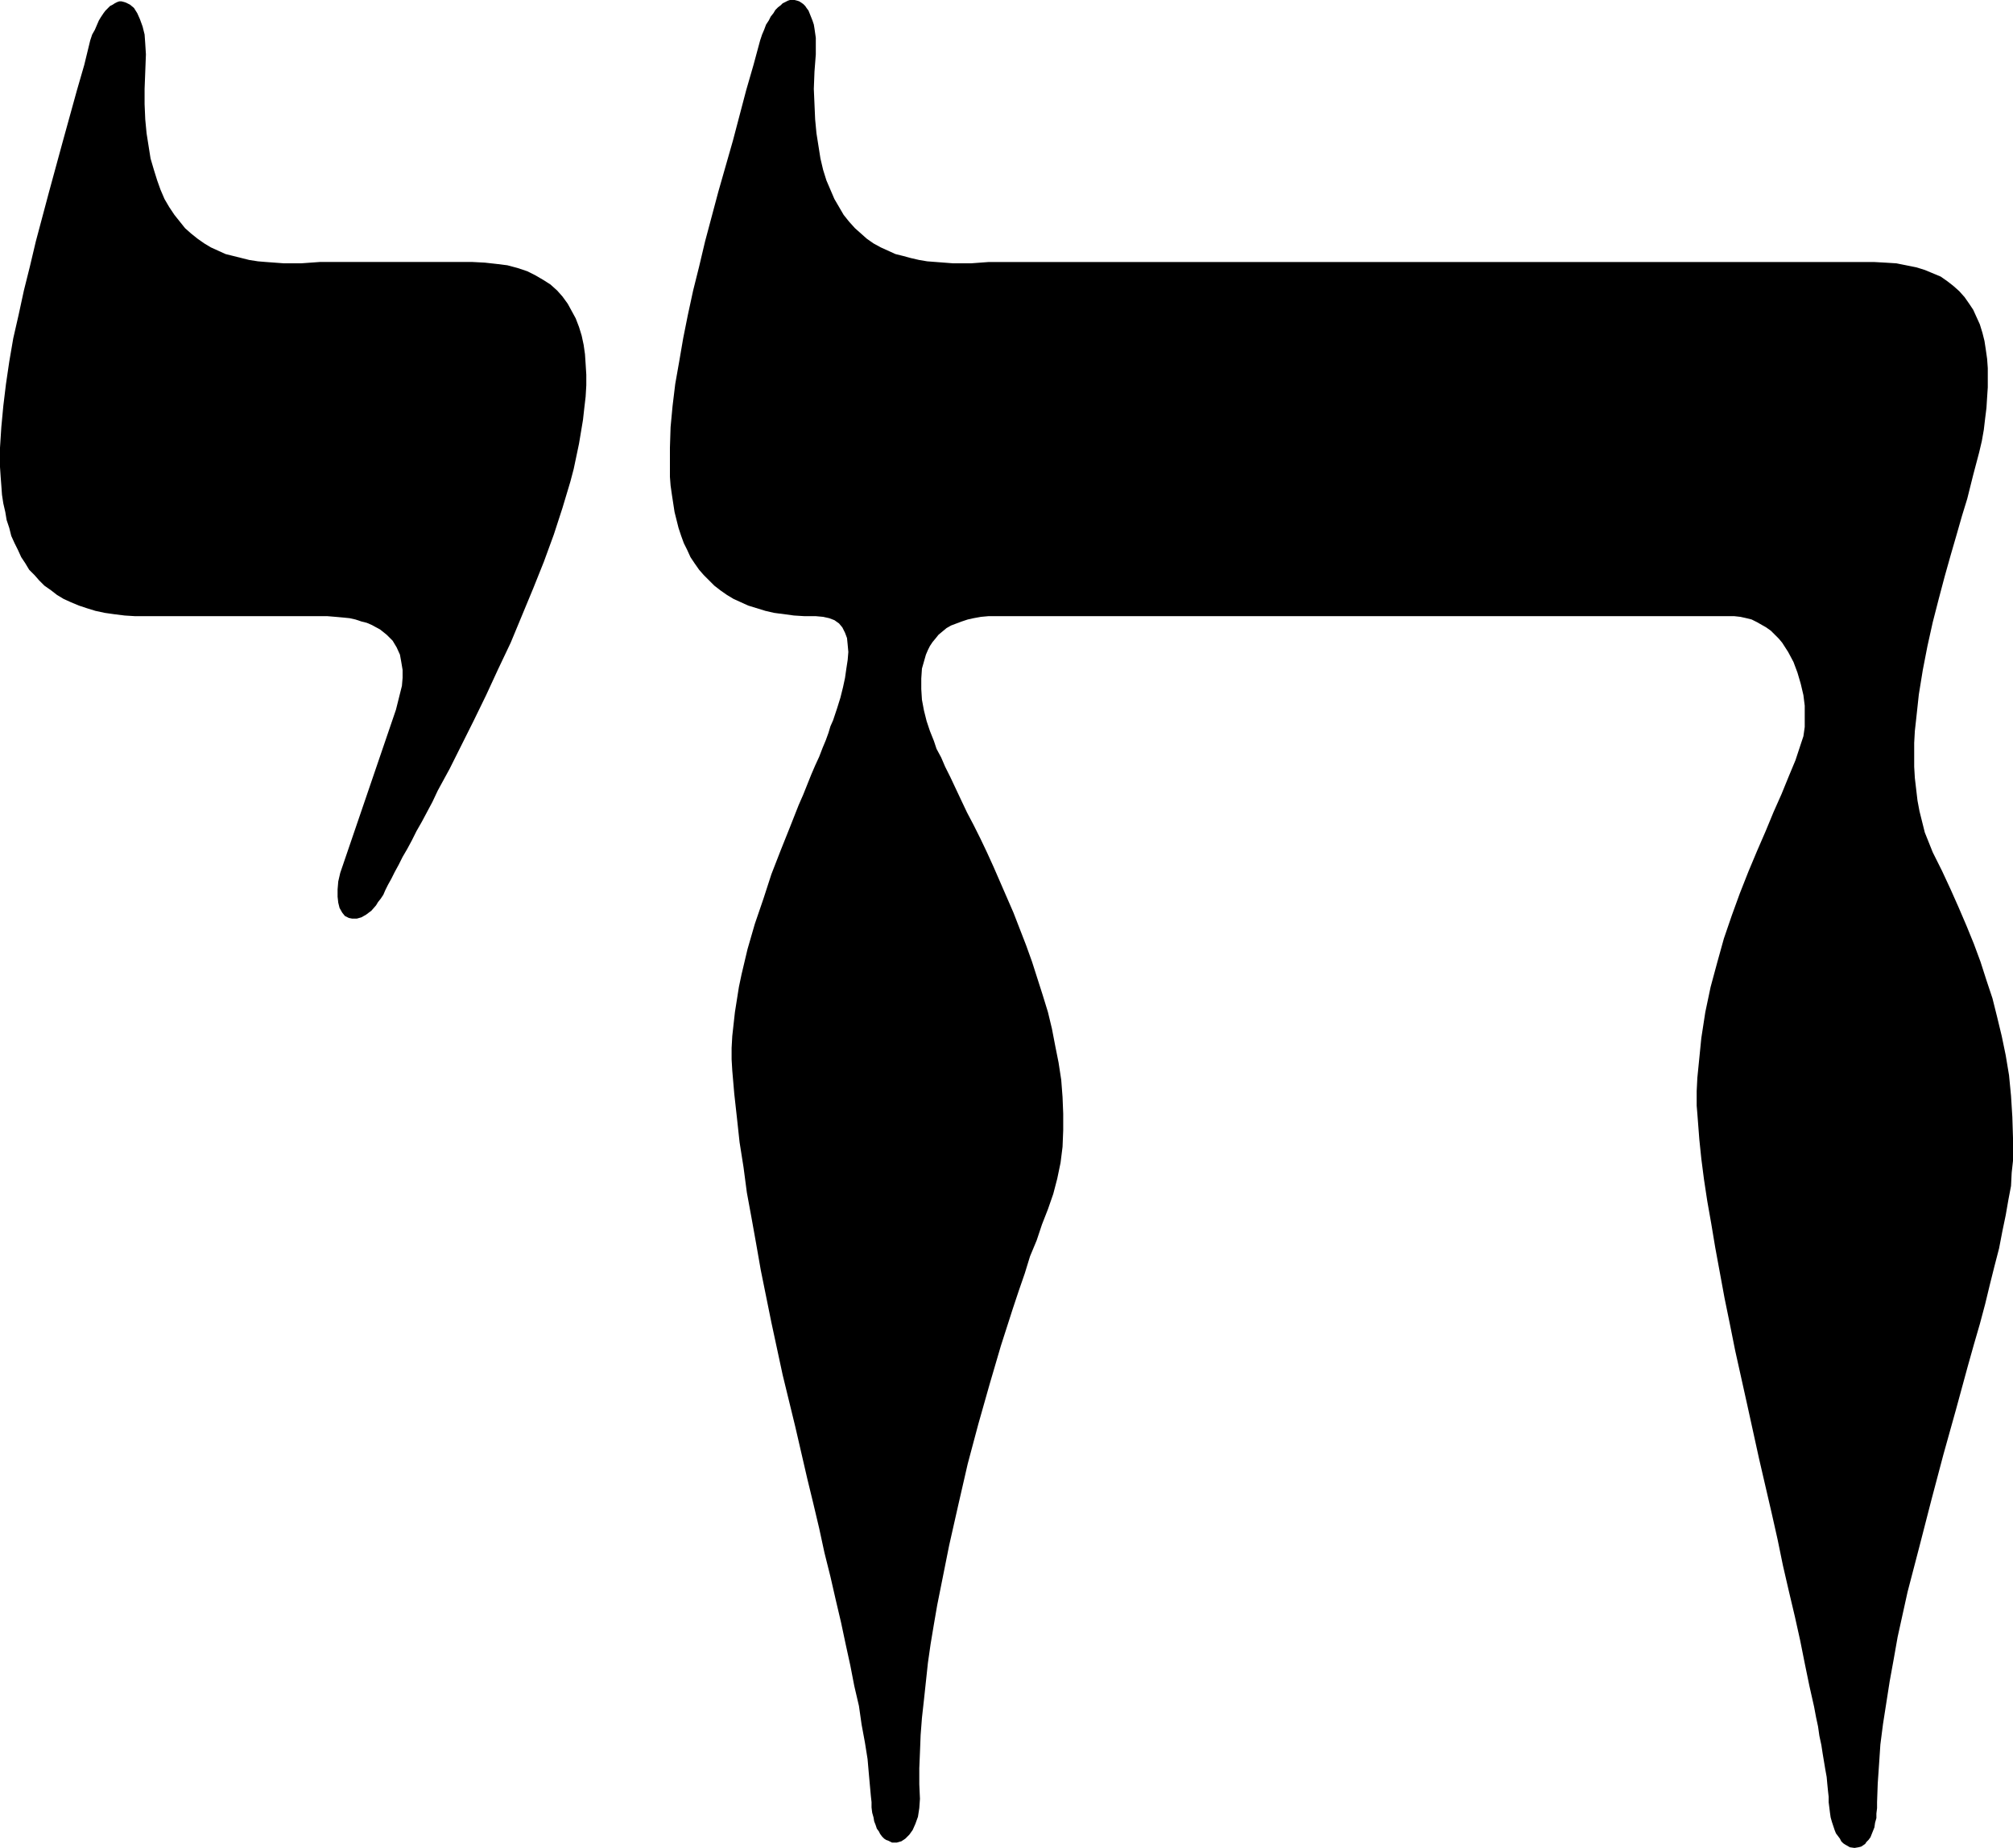
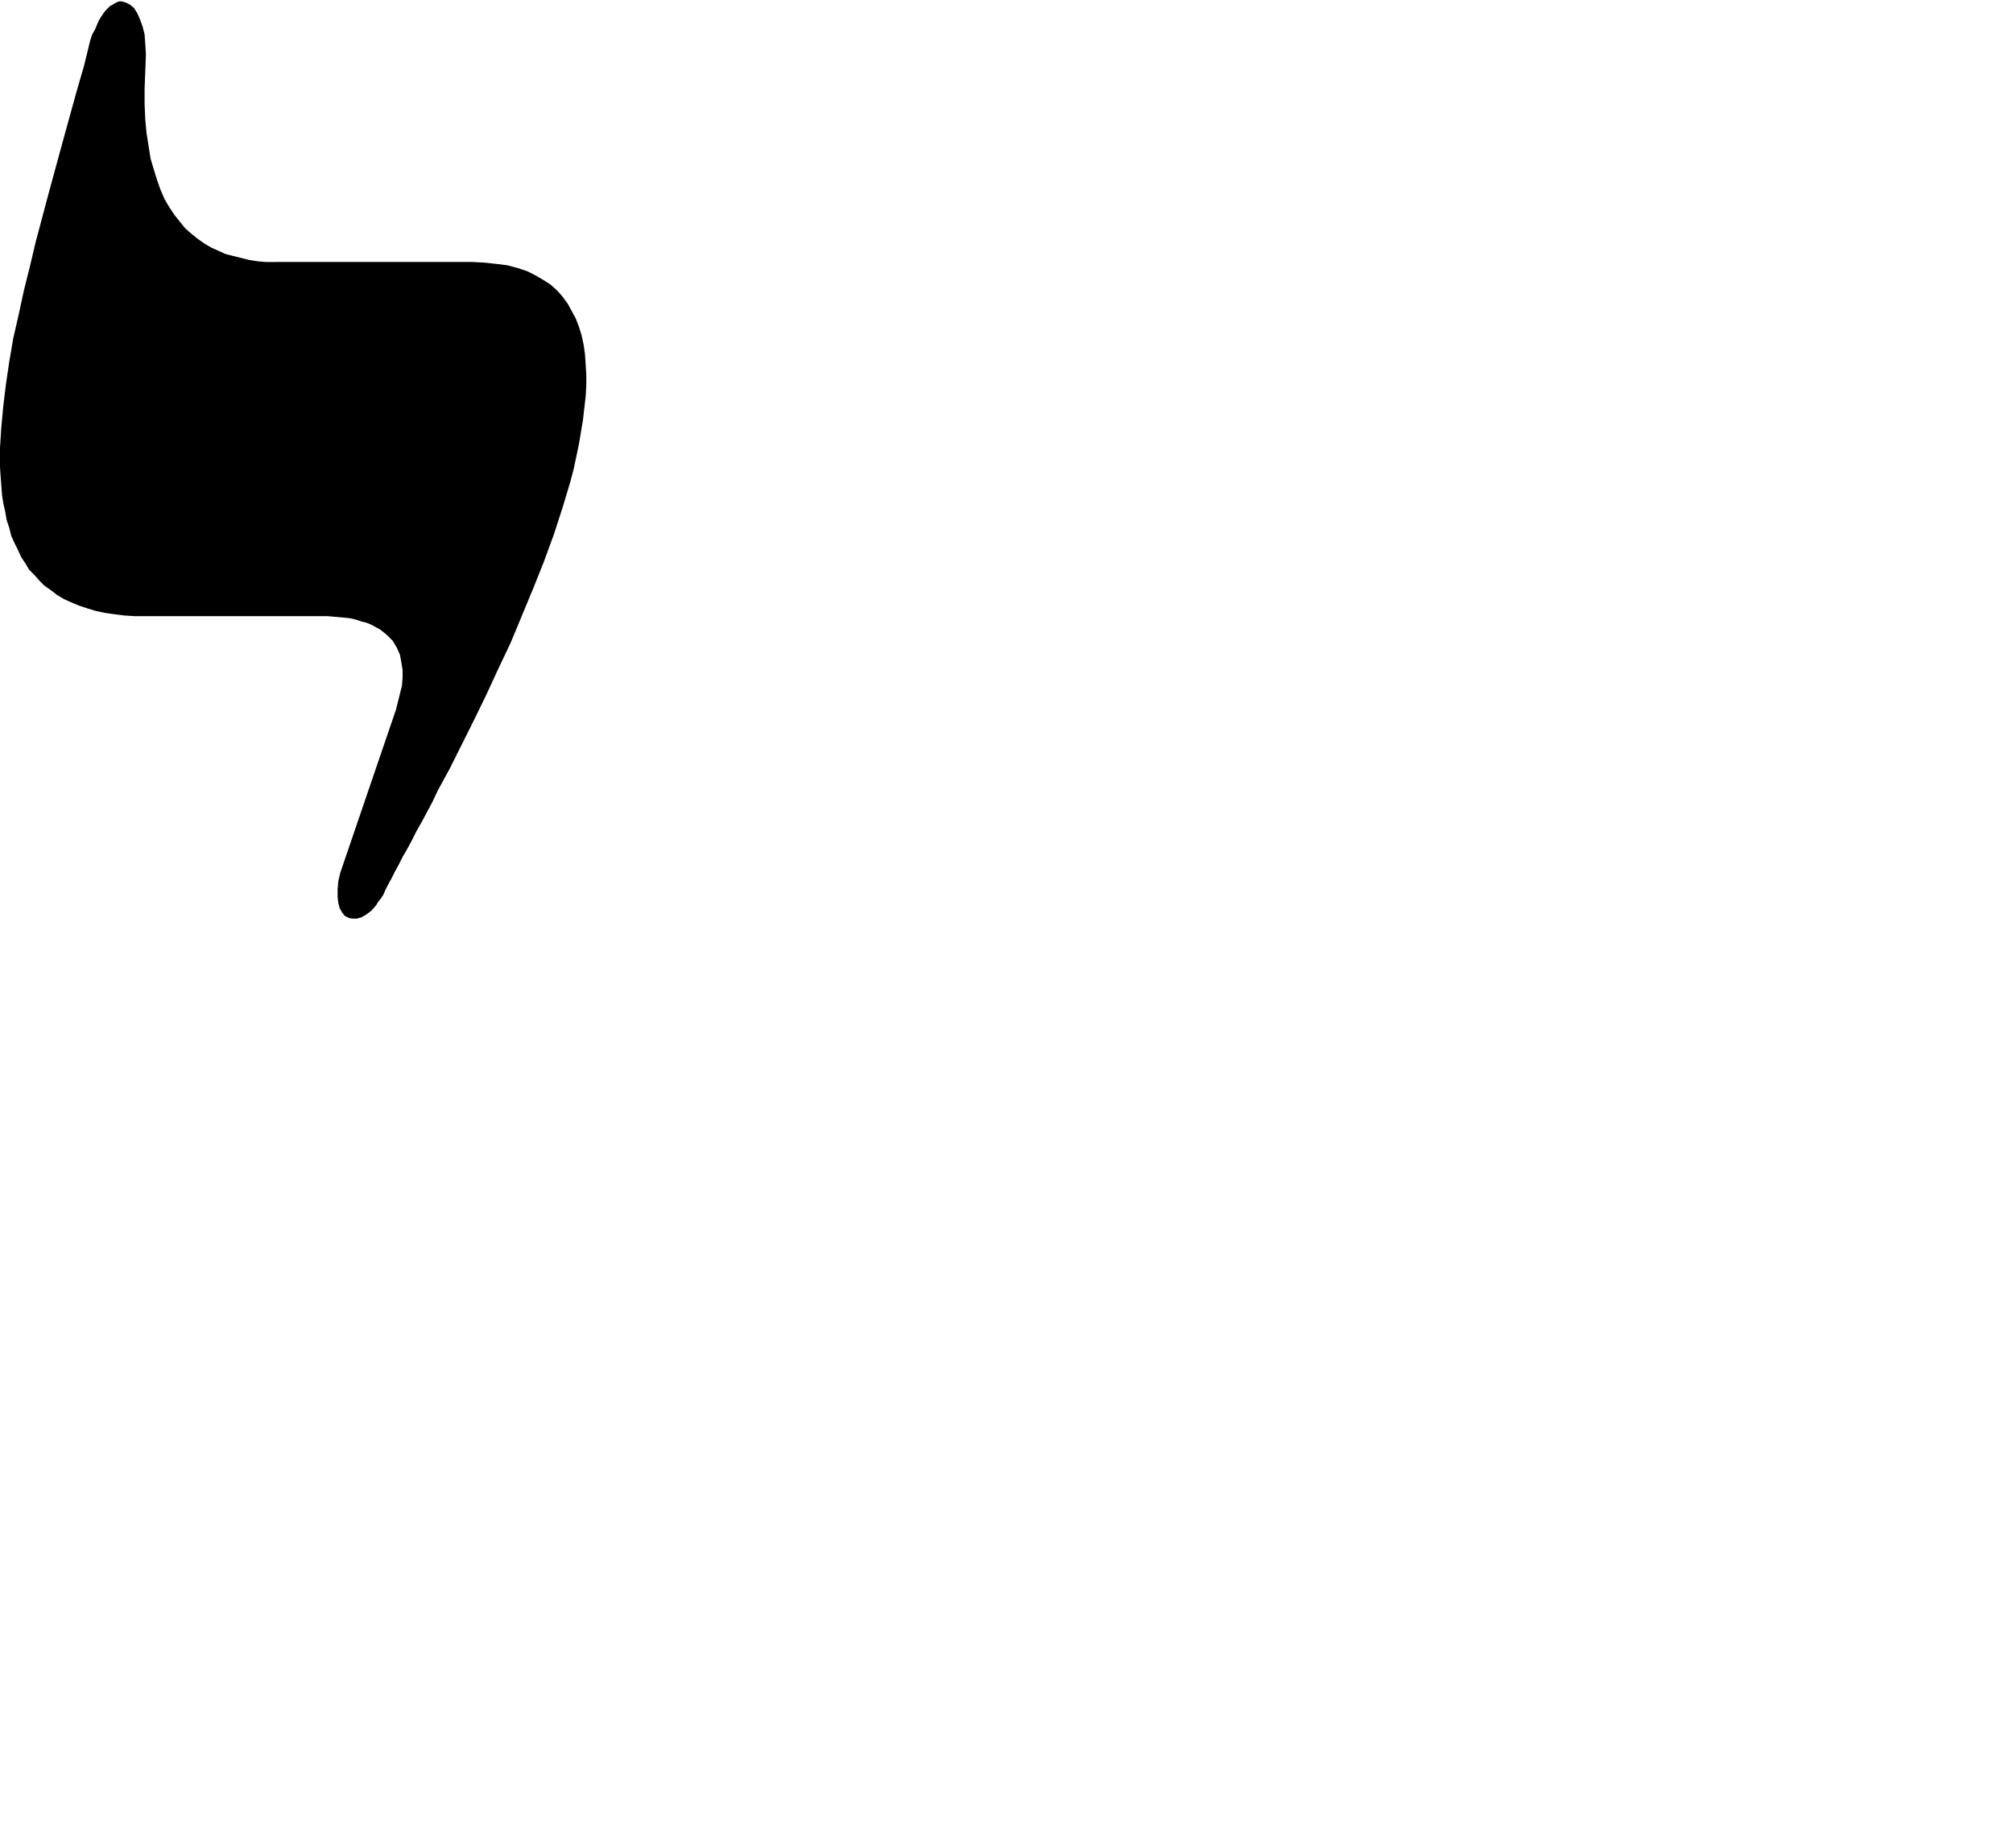
<svg xmlns="http://www.w3.org/2000/svg" xmlns:ns1="http://sodipodi.sourceforge.net/DTD/sodipodi-0.dtd" xmlns:ns2="http://www.inkscape.org/namespaces/inkscape" version="1.0" width="129.766mm" height="119.119mm" id="svg2" ns1:docname="Life 1.wmf">
  <ns1:namedview id="namedview2" pagecolor="#ffffff" bordercolor="#000000" borderopacity="0.25" ns2:showpageshadow="2" ns2:pageopacity="0.0" ns2:pagecheckerboard="0" ns2:deskcolor="#d1d1d1" ns2:document-units="mm" />
  <defs id="defs1">
    <pattern id="WMFhbasepattern" patternUnits="userSpaceOnUse" width="6" height="6" x="0" y="0" />
  </defs>
-   <path style="fill:#000000;fill-opacity:1;fill-rule:evenodd;stroke:none" d="m 21.978,9.858 -1.454,5.979 -1.778,6.141 -3.394,12.282 -3.394,12.443 -3.232,12.12 -1.454,6.141 L 5.818,70.78 4.525,76.759 3.232,82.415 2.262,88.071 1.454,93.566 0.808,98.899 0.323,104.07 0,109.079 v 4.686 l 0.162,2.424 0.162,2.101 0.162,2.262 0.323,2.101 0.485,2.101 0.323,1.939 0.646,1.939 0.485,1.939 0.808,1.778 0.808,1.616 0.808,1.778 0.97,1.454 0.97,1.616 1.293,1.293 1.131,1.293 1.293,1.293 1.616,1.131 1.454,1.131 1.616,0.97 1.778,0.808 1.939,0.808 1.939,0.646 2.101,0.646 2.262,0.485 2.262,0.323 2.586,0.323 2.586,0.162 h 2.586 42.339 1.939 l 1.939,0.162 1.778,0.162 1.616,0.162 1.454,0.323 1.454,0.485 1.293,0.323 1.131,0.485 2.101,1.131 0.808,0.646 0.808,0.646 0.808,0.808 0.646,0.646 0.485,0.808 0.485,0.808 0.808,1.778 0.323,1.778 0.323,1.939 v 1.939 l -0.162,1.939 -0.485,1.939 -0.485,1.939 -0.485,1.939 -13.574,39.753 -0.485,2.101 -0.162,1.939 v 1.778 l 0.162,1.454 0.323,1.293 0.646,1.131 0.646,0.808 0.97,0.485 0.808,0.162 h 1.131 l 1.131,-0.323 1.131,-0.646 1.293,-0.97 1.131,-1.293 0.485,-0.808 0.646,-0.808 0.646,-0.97 0.485,-1.131 0.646,-1.293 0.808,-1.454 0.808,-1.616 0.97,-1.778 0.97,-1.939 1.131,-1.939 1.131,-2.101 1.131,-2.262 1.293,-2.262 1.293,-2.424 1.293,-2.424 1.293,-2.747 2.909,-5.333 2.909,-5.818 2.909,-5.818 3.07,-6.302 2.909,-6.302 3.07,-6.464 2.747,-6.626 2.747,-6.626 2.586,-6.464 2.424,-6.626 2.101,-6.464 1.939,-6.464 0.808,-3.07 0.646,-3.07 0.646,-3.07 0.485,-2.909 0.485,-2.909 0.323,-2.909 0.323,-2.747 0.162,-2.747 v -2.586 l -0.162,-2.586 -0.162,-2.424 -0.323,-2.262 -0.485,-2.262 -0.646,-2.101 -0.808,-2.101 -0.97,-1.778 -0.97,-1.778 -1.293,-1.778 -1.293,-1.454 -1.616,-1.454 -1.778,-1.131 -1.939,-1.131 -1.939,-0.97 -2.424,-0.808 -2.424,-0.646 -2.586,-0.323 -2.909,-0.323 -3.07,-0.162 H 77.891 l -4.525,0.323 H 69.165 L 64.802,63.832 62.862,63.67 60.762,63.347 58.822,62.862 56.883,62.377 54.944,61.892 53.166,61.084 51.389,60.276 49.773,59.307 l -1.616,-1.131 -1.616,-1.293 -1.454,-1.293 -1.293,-1.616 -1.293,-1.616 -1.293,-1.939 -1.131,-1.939 -0.97,-2.262 -0.808,-2.262 -0.808,-2.586 -0.808,-2.747 -0.485,-3.07 -0.485,-3.07 -0.323,-3.394 -0.162,-3.717 v -3.717 l 0.162,-4.202 0.162,-4.202 L 35.39,10.666 35.229,8.403 34.744,6.464 34.098,4.686 33.451,3.232 32.643,1.939 31.674,1.131 30.704,0.646 30.219,0.485 29.573,0.323 h -0.485 l -0.485,0.162 -0.646,0.323 -0.485,0.323 -0.646,0.323 -0.485,0.485 -0.646,0.646 -0.485,0.646 -0.646,0.97 -0.485,0.808 -0.485,1.131 -0.485,1.131 -0.646,1.131 z" id="path1" />
-   <path style="fill:#000000;fill-opacity:1;fill-rule:evenodd;stroke:none" d="m 438.743,181.314 0.646,-1.939 0.323,-2.262 v -2.586 -2.586 l -0.323,-2.586 -0.646,-2.747 -0.808,-2.747 -0.97,-2.586 -1.293,-2.424 -1.454,-2.262 -0.808,-0.97 -0.97,-0.97 -0.97,-0.97 -1.131,-0.808 -1.131,-0.646 -1.131,-0.646 -1.293,-0.646 -1.293,-0.323 -1.454,-0.323 -1.454,-0.162 h -1.616 -1.616 -176.629 -1.939 l -1.778,0.162 -1.778,0.323 -1.454,0.323 -1.454,0.485 -1.293,0.485 -1.293,0.485 -1.131,0.646 -0.97,0.808 -0.97,0.808 -0.646,0.808 -0.808,0.97 -0.646,0.97 -0.485,0.97 -0.485,1.131 -0.323,1.131 -0.646,2.262 -0.162,2.424 v 2.586 l 0.162,2.586 0.485,2.586 0.646,2.586 0.808,2.424 0.97,2.424 0.646,1.939 1.131,2.101 0.97,2.262 1.293,2.586 1.293,2.747 1.293,2.747 1.454,3.07 1.616,3.07 1.616,3.232 1.616,3.394 1.616,3.555 1.616,3.717 1.616,3.717 1.616,3.717 3.07,7.918 1.454,4.04 1.293,4.04 1.293,4.04 1.293,4.202 0.97,4.04 0.808,4.202 0.808,4.04 0.646,4.202 0.323,4.202 0.162,4.04 v 4.04 l -0.162,4.04 -0.485,3.878 -0.808,3.878 -0.97,3.717 -1.293,3.717 -1.454,3.717 -1.293,3.878 -1.616,3.878 -1.293,4.202 -1.454,4.202 -1.454,4.363 -1.454,4.525 -1.454,4.525 -2.747,9.373 -2.747,9.696 -2.586,9.696 -2.262,9.858 -2.262,10.019 -1.939,9.696 -0.97,4.848 -0.808,4.686 -0.808,4.848 -0.646,4.525 -0.485,4.525 -0.485,4.525 -0.485,4.363 -0.323,4.202 -0.162,4.202 -0.162,3.878 v 3.878 l 0.162,3.555 -0.162,2.262 -0.323,2.101 -0.646,1.778 -0.646,1.454 -0.808,1.131 -0.97,0.97 -0.97,0.646 -1.131,0.323 h -1.131 l -0.97,-0.485 -0.485,-0.162 -0.485,-0.323 -0.485,-0.485 -0.485,-0.646 -0.323,-0.646 -0.485,-0.646 -0.323,-0.97 -0.323,-0.808 -0.162,-0.97 -0.323,-1.131 -0.162,-1.293 v -1.293 l -0.162,-1.454 -0.162,-1.778 -0.323,-3.555 -0.323,-3.717 -0.646,-4.04 -0.808,-4.363 -0.646,-4.525 -1.131,-4.848 -0.97,-5.01 -1.131,-5.171 -1.131,-5.333 -1.293,-5.494 -1.293,-5.656 -1.454,-5.818 -1.293,-5.979 -1.454,-6.141 -1.454,-5.979 -2.909,-12.605 -3.07,-12.605 -2.747,-12.766 -2.586,-12.766 -1.131,-6.464 -1.131,-6.302 -1.131,-6.141 -0.808,-6.141 -0.97,-6.141 -0.646,-5.979 -0.646,-5.818 -0.485,-5.656 -0.162,-2.747 v -2.747 l 0.162,-2.909 0.323,-2.909 0.323,-2.909 0.485,-3.07 0.485,-3.07 0.646,-3.07 1.454,-6.141 1.778,-6.141 2.101,-6.141 1.939,-5.979 2.262,-5.818 2.262,-5.656 2.101,-5.333 1.131,-2.586 0.97,-2.424 0.97,-2.424 0.97,-2.262 0.97,-2.101 0.808,-2.101 0.808,-1.939 0.646,-1.778 0.485,-1.616 0.646,-1.454 0.97,-2.909 0.808,-2.586 0.646,-2.586 0.485,-2.262 0.323,-2.262 0.323,-2.101 0.162,-1.939 -0.162,-1.778 -0.162,-1.616 -0.485,-1.293 -0.646,-1.293 -0.808,-0.97 -1.131,-0.808 -1.293,-0.485 -1.454,-0.323 -1.778,-0.162 h -2.747 l -2.586,-0.162 -2.424,-0.323 -2.424,-0.323 -2.101,-0.485 -2.101,-0.646 -2.101,-0.646 -1.778,-0.808 -1.778,-0.808 -1.616,-0.97 -1.616,-1.131 -1.454,-1.131 -1.293,-1.293 -1.293,-1.293 -1.131,-1.293 -1.131,-1.616 -0.97,-1.454 -0.808,-1.778 -0.808,-1.616 -0.646,-1.778 -0.646,-1.939 -0.485,-1.939 -0.485,-1.939 -0.323,-2.101 -0.323,-2.101 -0.323,-2.262 -0.162,-2.101 v -2.424 -4.686 l 0.162,-5.01 0.485,-5.171 0.646,-5.333 0.97,-5.494 0.97,-5.656 1.131,-5.656 1.293,-5.979 1.454,-5.818 1.454,-6.141 3.232,-12.12 3.555,-12.443 3.232,-12.282 1.778,-6.141 1.616,-5.979 0.485,-1.454 0.485,-1.131 0.485,-1.293 0.646,-0.97 0.485,-0.97 0.646,-0.808 0.485,-0.808 0.646,-0.646 0.646,-0.485 0.485,-0.485 0.646,-0.323 0.646,-0.323 L 192.465,0 h 0.646 0.485 l 0.646,0.162 0.485,0.162 0.485,0.323 0.485,0.323 0.485,0.485 0.323,0.485 0.485,0.646 0.323,0.808 0.323,0.808 0.323,0.808 0.323,0.97 0.162,0.97 0.162,1.131 0.162,1.131 v 1.293 1.293 1.454 l -0.323,4.202 -0.162,4.202 0.162,3.717 0.162,3.717 0.323,3.394 0.485,3.07 0.485,3.07 0.646,2.747 0.808,2.586 0.97,2.262 0.97,2.262 1.131,1.939 1.131,1.939 1.293,1.616 1.454,1.616 1.454,1.293 1.454,1.293 1.616,1.131 1.778,0.97 1.778,0.808 1.778,0.808 1.939,0.485 1.778,0.485 2.101,0.485 1.939,0.323 2.101,0.162 4.202,0.323 h 4.363 l 4.363,-0.323 h 215.574 l 2.909,0.162 2.586,0.162 2.424,0.485 2.424,0.485 2.101,0.646 1.939,0.808 1.939,0.808 1.616,1.131 1.454,1.131 1.454,1.293 1.293,1.454 1.131,1.616 0.97,1.454 0.808,1.778 0.808,1.778 0.646,2.101 0.485,1.939 0.323,2.101 0.323,2.262 0.162,2.262 v 2.262 2.424 l -0.162,2.424 -0.162,2.586 -0.323,2.586 -0.323,2.747 -0.485,2.747 -0.646,2.747 -1.454,5.494 -1.454,5.818 -0.646,2.101 -0.646,2.101 -0.646,2.262 -0.646,2.262 -1.454,5.01 -1.454,5.171 -1.454,5.494 -1.454,5.656 -1.293,5.818 -1.131,5.818 -0.97,5.979 -0.646,5.979 -0.323,2.909 -0.162,2.909 v 2.909 2.909 l 0.162,2.747 0.323,2.747 0.323,2.747 0.485,2.586 0.646,2.586 0.646,2.586 0.97,2.424 0.97,2.424 2.262,4.525 2.101,4.525 1.939,4.363 1.939,4.525 1.778,4.363 1.616,4.363 1.454,4.525 1.454,4.363 1.131,4.525 1.131,4.686 0.97,4.686 0.808,4.848 0.485,5.01 0.323,5.171 0.162,5.171 v 5.494 l -0.323,2.909 -0.162,3.232 -0.646,3.394 -0.646,3.717 -0.808,3.878 -0.808,4.202 -1.131,4.363 -1.131,4.525 -1.131,4.686 -1.293,4.848 -1.454,5.01 -1.454,5.171 -1.454,5.333 -1.454,5.333 -3.07,10.989 -2.909,10.989 -2.909,11.312 -2.909,11.15 -2.424,10.989 -0.97,5.494 -0.97,5.333 -0.808,5.171 -0.808,5.171 -0.646,5.01 -0.323,4.848 -0.323,4.686 -0.162,4.525 v 1.454 l -0.162,1.293 v 1.131 l -0.323,1.131 -0.162,1.131 -0.323,0.808 -0.323,0.808 -0.323,0.808 -0.485,0.646 -0.485,0.485 -0.323,0.485 -0.485,0.323 -0.485,0.323 -0.646,0.162 -0.97,0.162 -1.131,-0.162 -1.131,-0.646 -0.485,-0.323 -0.485,-0.485 -0.323,-0.646 -0.485,-0.646 -0.485,-0.646 -0.323,-0.808 -0.323,-0.97 -0.323,-0.97 -0.323,-1.131 -0.162,-1.131 -0.162,-1.293 -0.162,-1.293 v -1.293 l -0.162,-1.454 -0.162,-1.616 -0.162,-1.778 -0.323,-1.778 -0.323,-1.939 -0.323,-1.939 -0.323,-2.101 -0.485,-2.262 -0.323,-2.262 -0.485,-2.262 -0.485,-2.586 -1.131,-5.01 -1.131,-5.494 -1.131,-5.656 -1.293,-5.818 -1.454,-6.141 -1.454,-6.302 -1.293,-6.302 -1.454,-6.464 -3.07,-13.251 -2.909,-13.251 -2.909,-13.09 -1.293,-6.464 -1.293,-6.302 -1.131,-6.141 -1.131,-6.141 -0.97,-5.818 -0.97,-5.494 -0.808,-5.333 -0.646,-5.01 -0.485,-4.686 -0.162,-2.101 -0.162,-2.101 -0.162,-2.101 -0.162,-1.939 v -3.555 l 0.162,-3.232 0.323,-3.232 0.323,-3.232 0.323,-3.232 0.97,-6.302 1.293,-6.141 1.616,-5.979 1.616,-5.818 1.939,-5.656 1.939,-5.333 2.101,-5.333 2.101,-5.01 2.101,-4.848 1.939,-4.686 1.939,-4.363 1.778,-4.363 1.616,-3.878 z" id="path2" />
+   <path style="fill:#000000;fill-opacity:1;fill-rule:evenodd;stroke:none" d="m 21.978,9.858 -1.454,5.979 -1.778,6.141 -3.394,12.282 -3.394,12.443 -3.232,12.12 -1.454,6.141 L 5.818,70.78 4.525,76.759 3.232,82.415 2.262,88.071 1.454,93.566 0.808,98.899 0.323,104.07 0,109.079 v 4.686 l 0.162,2.424 0.162,2.101 0.162,2.262 0.323,2.101 0.485,2.101 0.323,1.939 0.646,1.939 0.485,1.939 0.808,1.778 0.808,1.616 0.808,1.778 0.97,1.454 0.97,1.616 1.293,1.293 1.131,1.293 1.293,1.293 1.616,1.131 1.454,1.131 1.616,0.97 1.778,0.808 1.939,0.808 1.939,0.646 2.101,0.646 2.262,0.485 2.262,0.323 2.586,0.323 2.586,0.162 h 2.586 42.339 1.939 l 1.939,0.162 1.778,0.162 1.616,0.162 1.454,0.323 1.454,0.485 1.293,0.323 1.131,0.485 2.101,1.131 0.808,0.646 0.808,0.646 0.808,0.808 0.646,0.646 0.485,0.808 0.485,0.808 0.808,1.778 0.323,1.778 0.323,1.939 v 1.939 l -0.162,1.939 -0.485,1.939 -0.485,1.939 -0.485,1.939 -13.574,39.753 -0.485,2.101 -0.162,1.939 v 1.778 l 0.162,1.454 0.323,1.293 0.646,1.131 0.646,0.808 0.97,0.485 0.808,0.162 h 1.131 l 1.131,-0.323 1.131,-0.646 1.293,-0.97 1.131,-1.293 0.485,-0.808 0.646,-0.808 0.646,-0.97 0.485,-1.131 0.646,-1.293 0.808,-1.454 0.808,-1.616 0.97,-1.778 0.97,-1.939 1.131,-1.939 1.131,-2.101 1.131,-2.262 1.293,-2.262 1.293,-2.424 1.293,-2.424 1.293,-2.747 2.909,-5.333 2.909,-5.818 2.909,-5.818 3.07,-6.302 2.909,-6.302 3.07,-6.464 2.747,-6.626 2.747,-6.626 2.586,-6.464 2.424,-6.626 2.101,-6.464 1.939,-6.464 0.808,-3.07 0.646,-3.07 0.646,-3.07 0.485,-2.909 0.485,-2.909 0.323,-2.909 0.323,-2.747 0.162,-2.747 v -2.586 l -0.162,-2.586 -0.162,-2.424 -0.323,-2.262 -0.485,-2.262 -0.646,-2.101 -0.808,-2.101 -0.97,-1.778 -0.97,-1.778 -1.293,-1.778 -1.293,-1.454 -1.616,-1.454 -1.778,-1.131 -1.939,-1.131 -1.939,-0.97 -2.424,-0.808 -2.424,-0.646 -2.586,-0.323 -2.909,-0.323 -3.07,-0.162 H 77.891 H 69.165 L 64.802,63.832 62.862,63.67 60.762,63.347 58.822,62.862 56.883,62.377 54.944,61.892 53.166,61.084 51.389,60.276 49.773,59.307 l -1.616,-1.131 -1.616,-1.293 -1.454,-1.293 -1.293,-1.616 -1.293,-1.616 -1.293,-1.939 -1.131,-1.939 -0.97,-2.262 -0.808,-2.262 -0.808,-2.586 -0.808,-2.747 -0.485,-3.07 -0.485,-3.07 -0.323,-3.394 -0.162,-3.717 v -3.717 l 0.162,-4.202 0.162,-4.202 L 35.39,10.666 35.229,8.403 34.744,6.464 34.098,4.686 33.451,3.232 32.643,1.939 31.674,1.131 30.704,0.646 30.219,0.485 29.573,0.323 h -0.485 l -0.485,0.162 -0.646,0.323 -0.485,0.323 -0.646,0.323 -0.485,0.485 -0.646,0.646 -0.485,0.646 -0.646,0.97 -0.485,0.808 -0.485,1.131 -0.485,1.131 -0.646,1.131 z" id="path1" />
</svg>